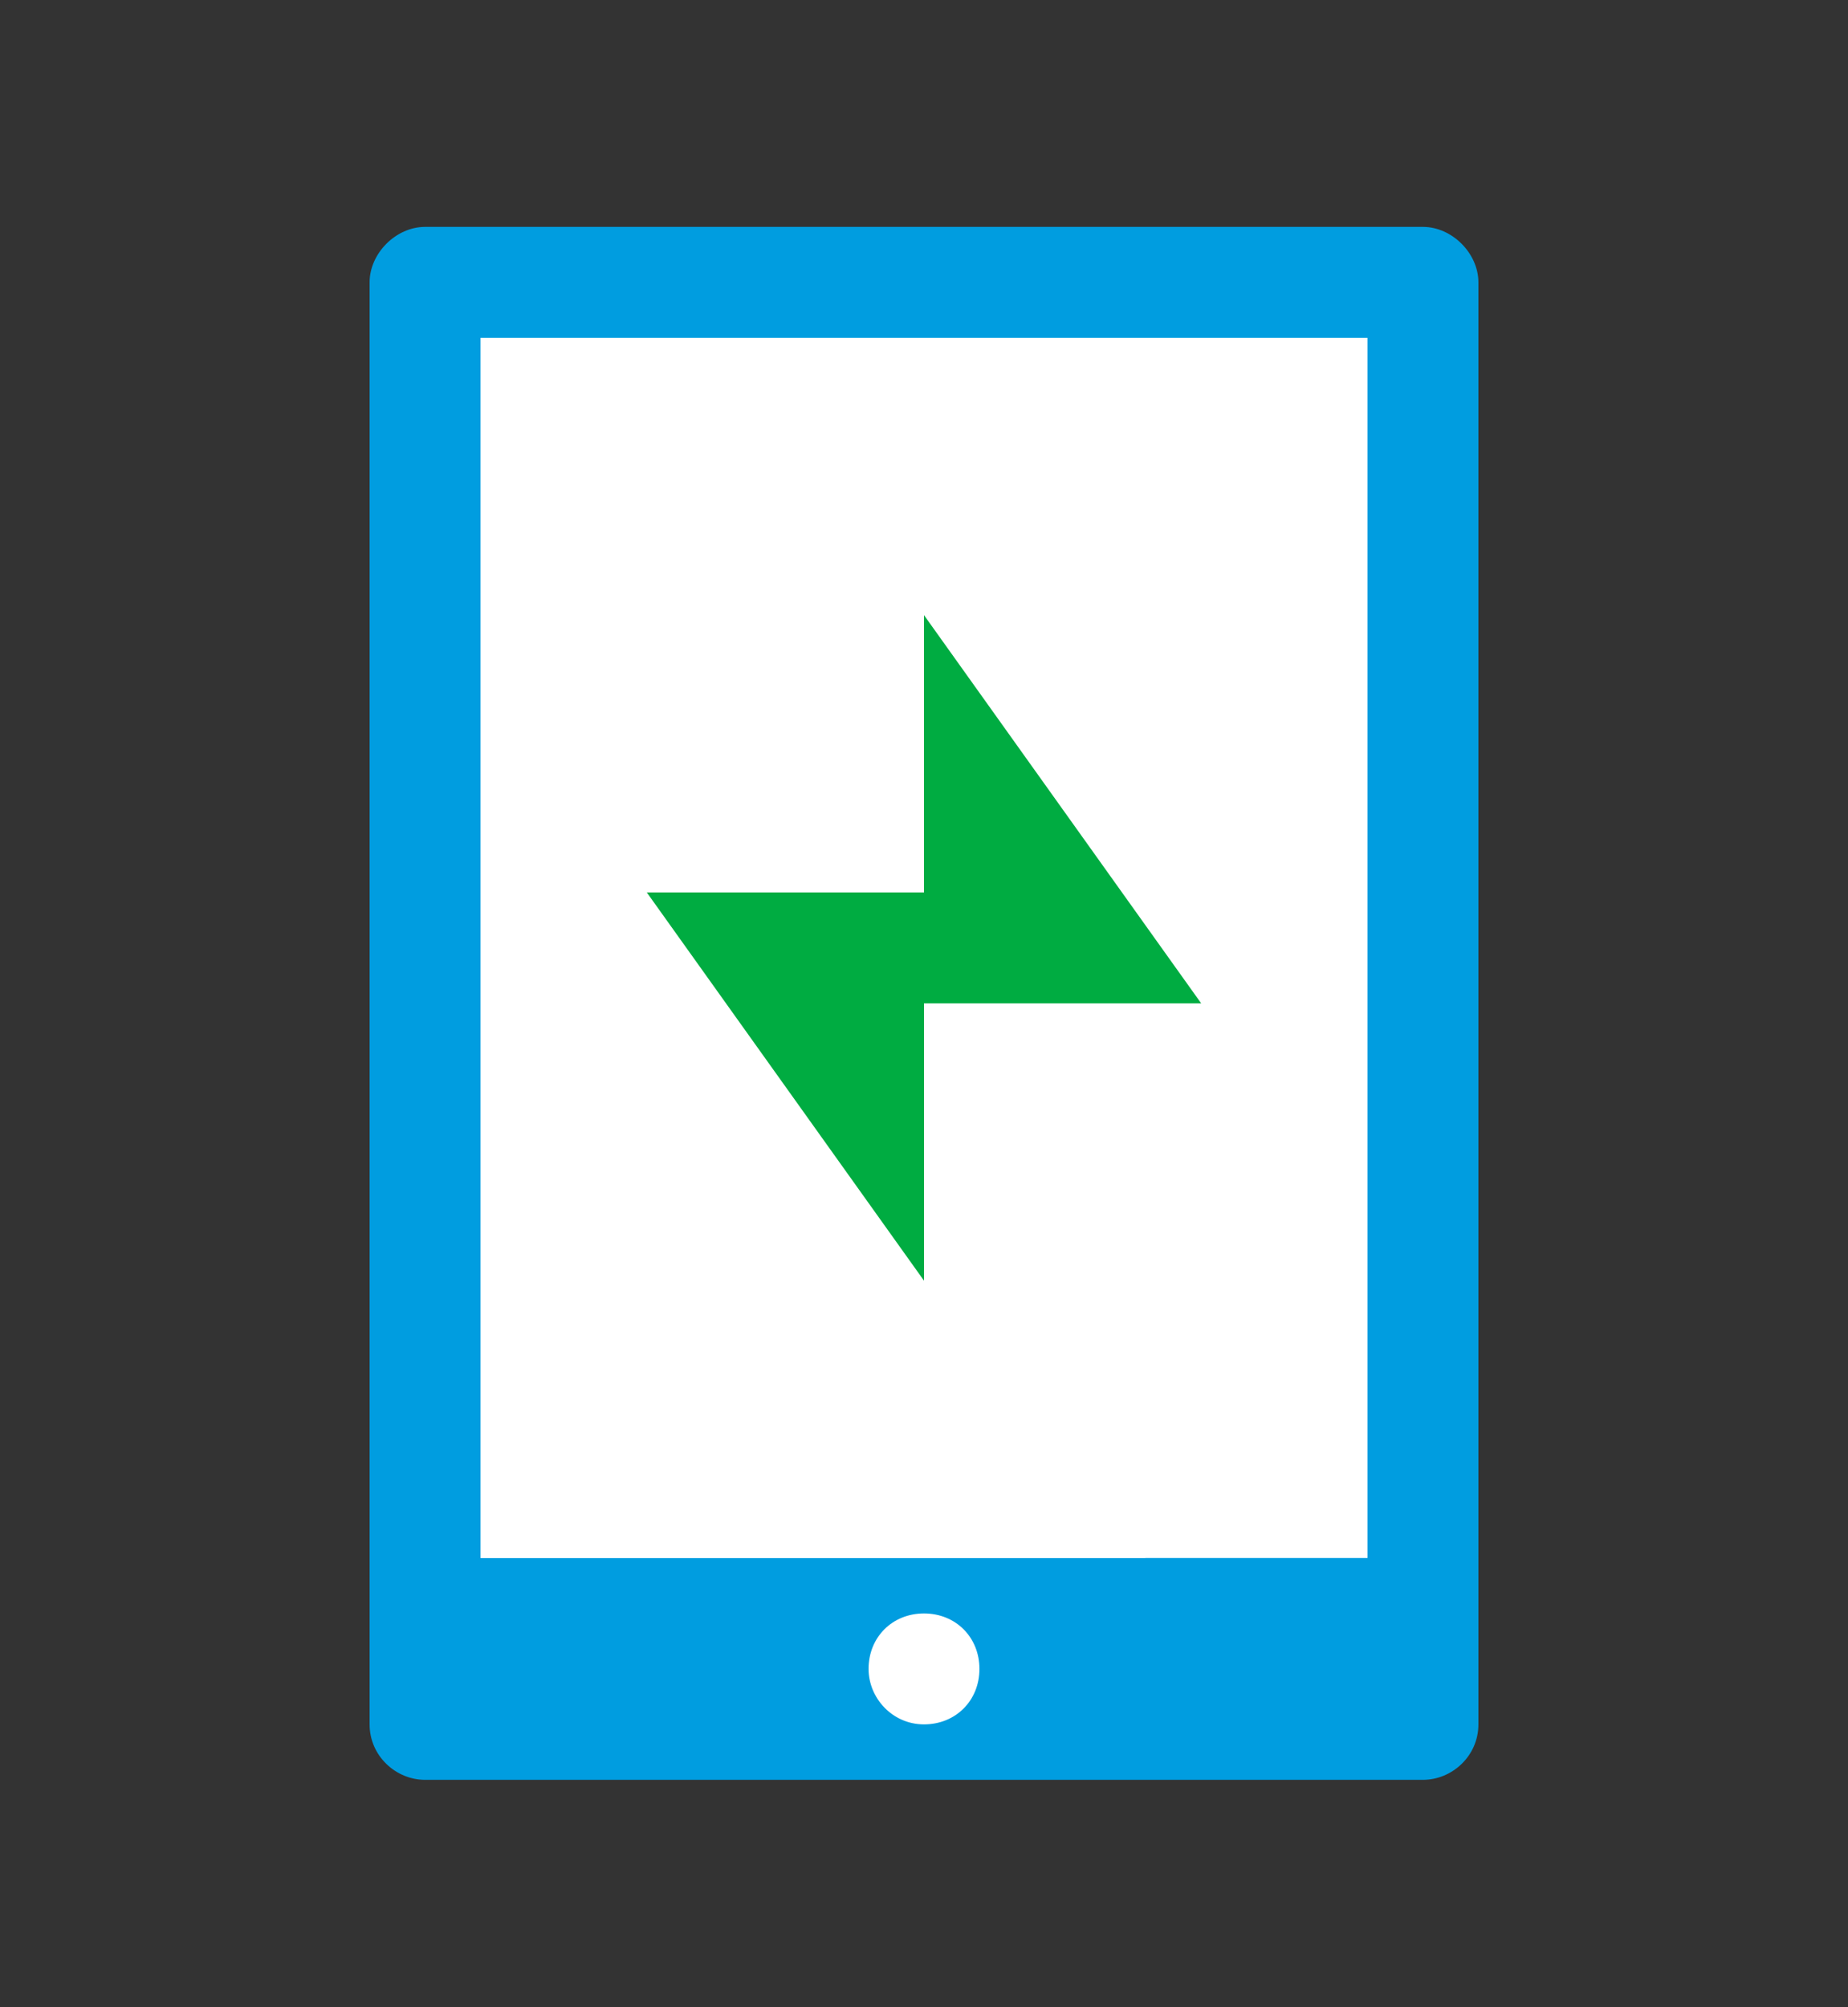
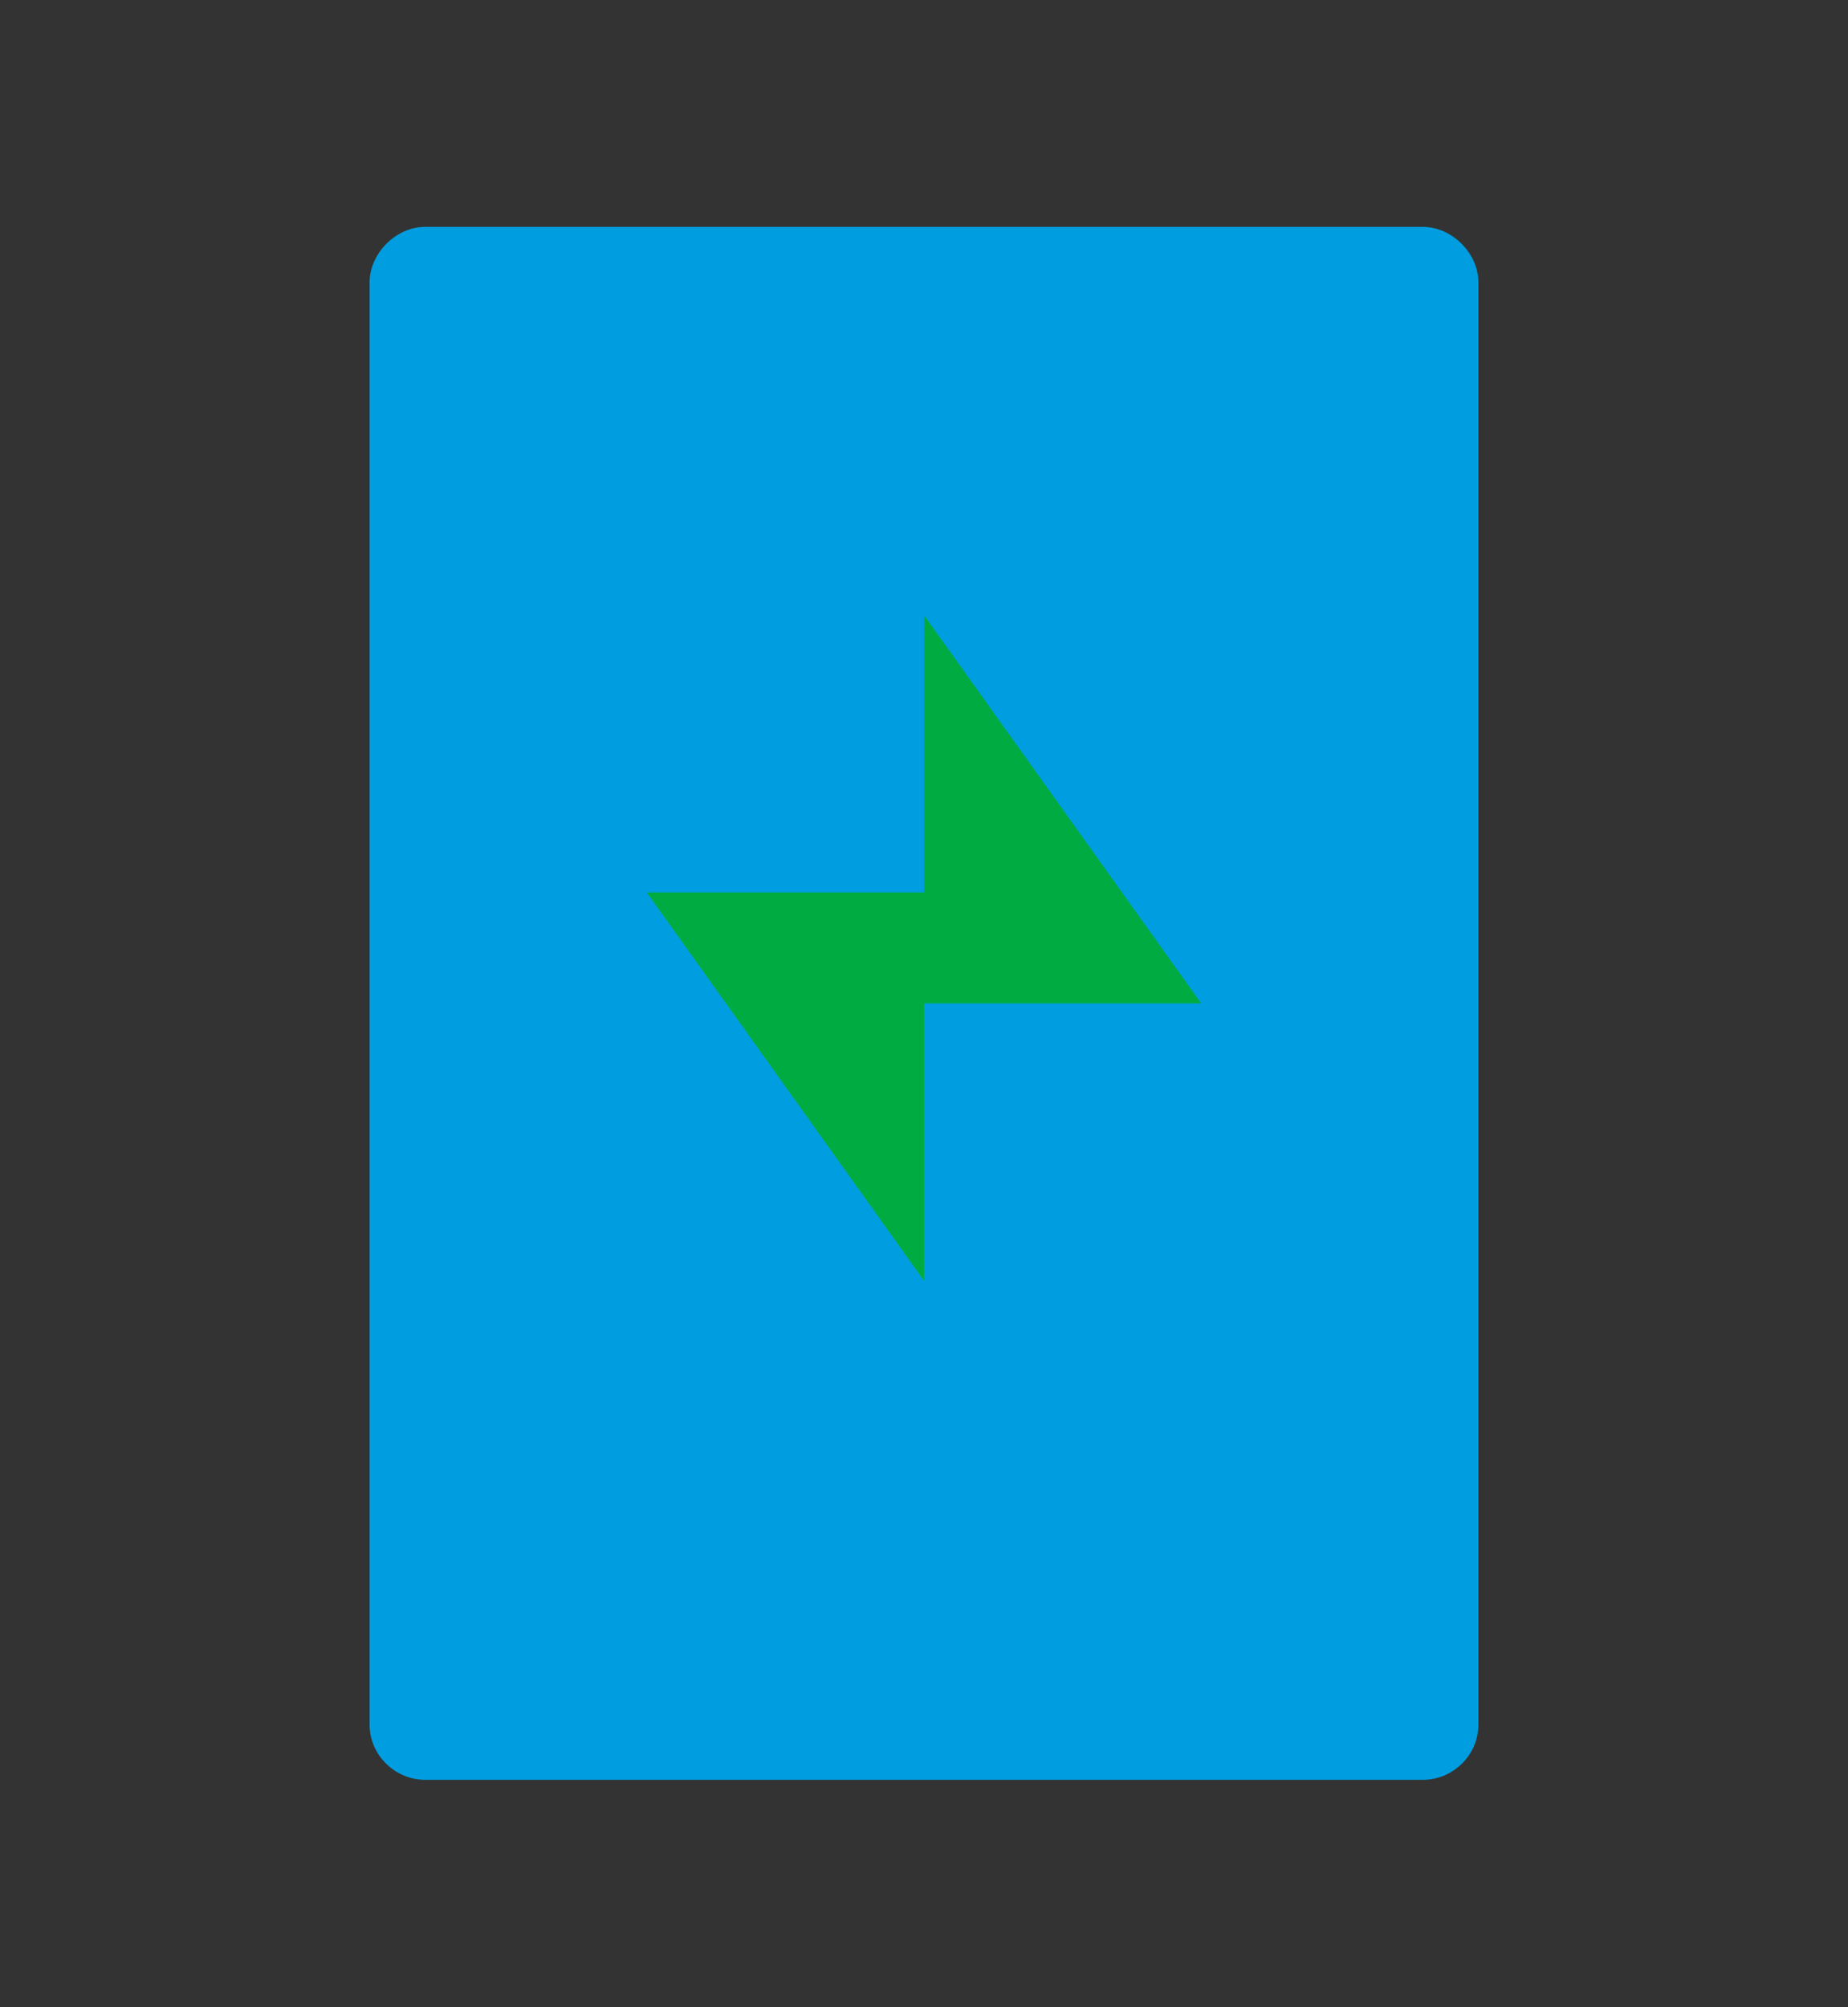
<svg xmlns="http://www.w3.org/2000/svg" version="1.1" id="Layer_1" x="0" y="0" viewBox="0 0 70 76" xml:space="preserve">
  <rect x="0" y="0" width="70" height="76" fill="#333333" stroke="none" />
  <style>.st1{fill:#fff}</style>
  <g id="iPad-Energy-Green" transform="translate(18 16.191)">
    <path id="Path_5907" d="M35.9 51.2H-1.9c-1.1 0-2.1-.9-2.1-2.1V-5.5c0-1.1 1-2.1 2.1-2.1h37.8c1.1 0 2.1 1 2.1 2.1v54.6c0 1.2-1 2.1-2.1 2.1" fill="#009de0" />
-     <path id="Path_5908" class="st1" d="M.2-3.4h33.6v46.2H.2V-3.4z" />
    <path id="Path_5909" d="M6.5 17.6H17v14.7L6.5 17.6zm21 4.2H17V7.1l10.5 14.7z" fill="#00ac41" />
-     <path id="Path_5910" class="st1" d="M14.9 47c0-1.2.9-2.1 2.1-2.1 1.2 0 2.1.9 2.1 2.1 0 1.2-.9 2.1-2.1 2.1-1.2 0-2.1-1-2.1-2.1M.2 38.6l10.5-10.5 14.7 14.7H.2v-4.2z" />
  </g>
</svg>